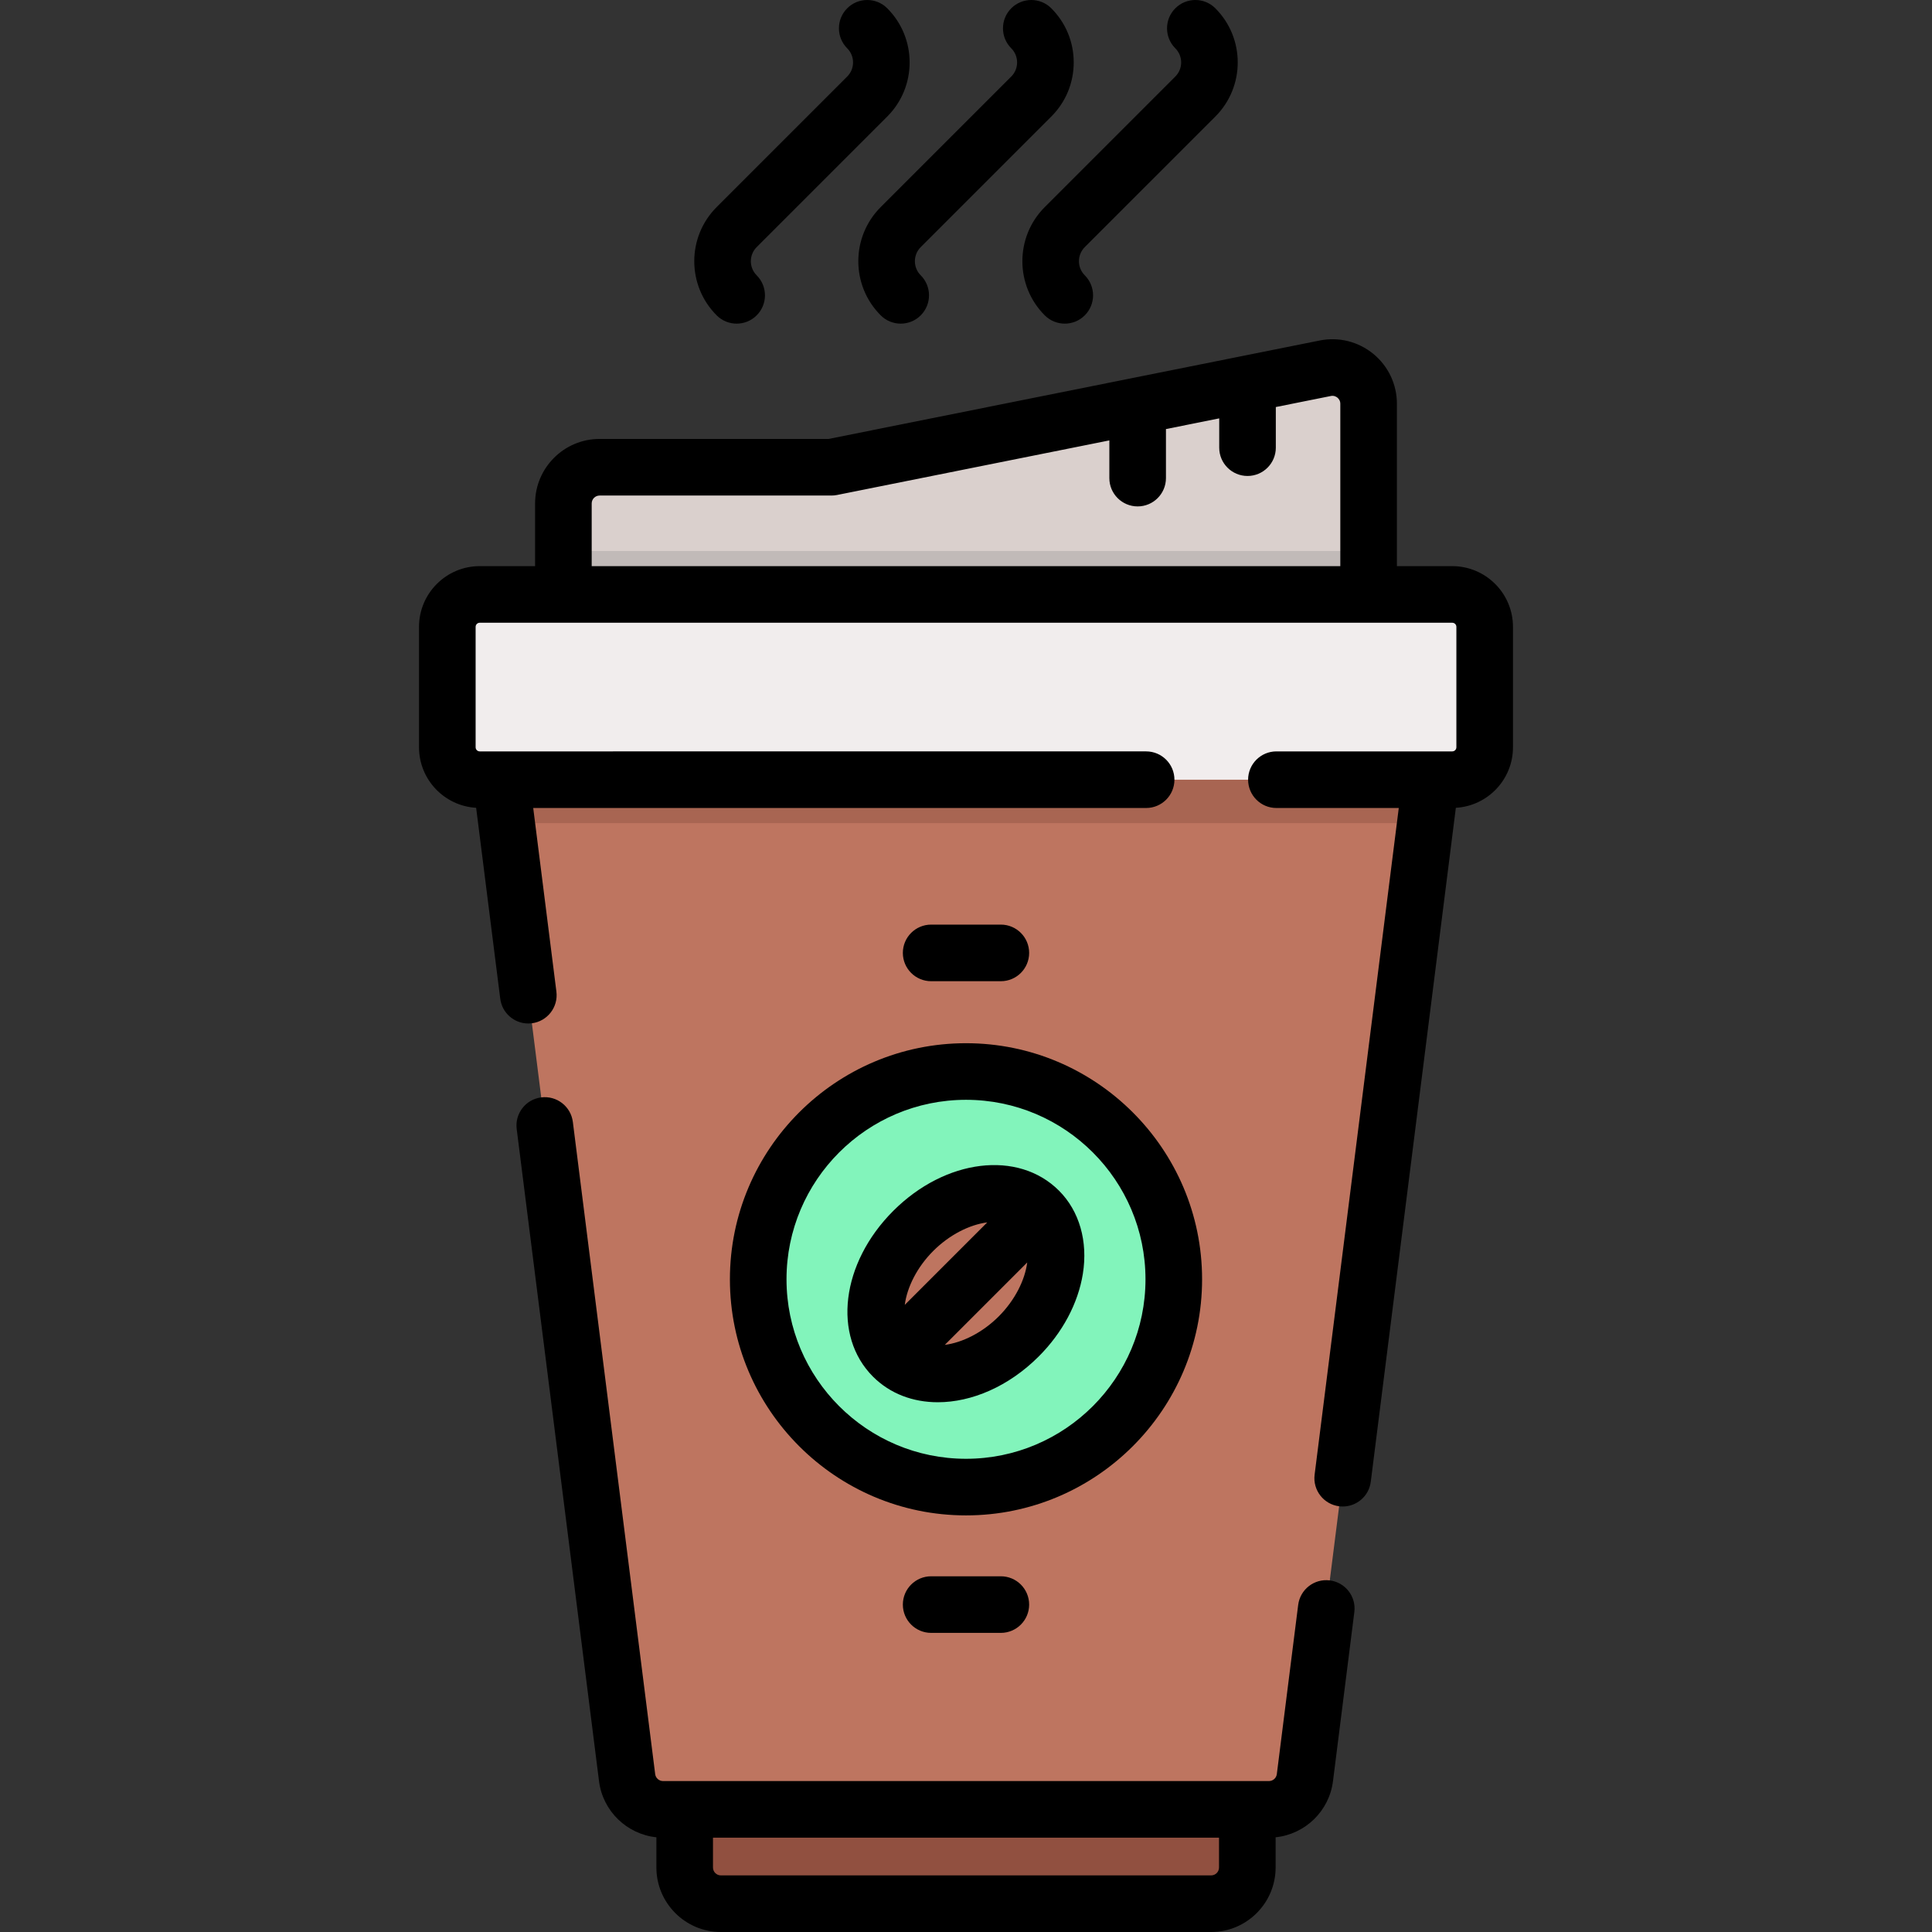
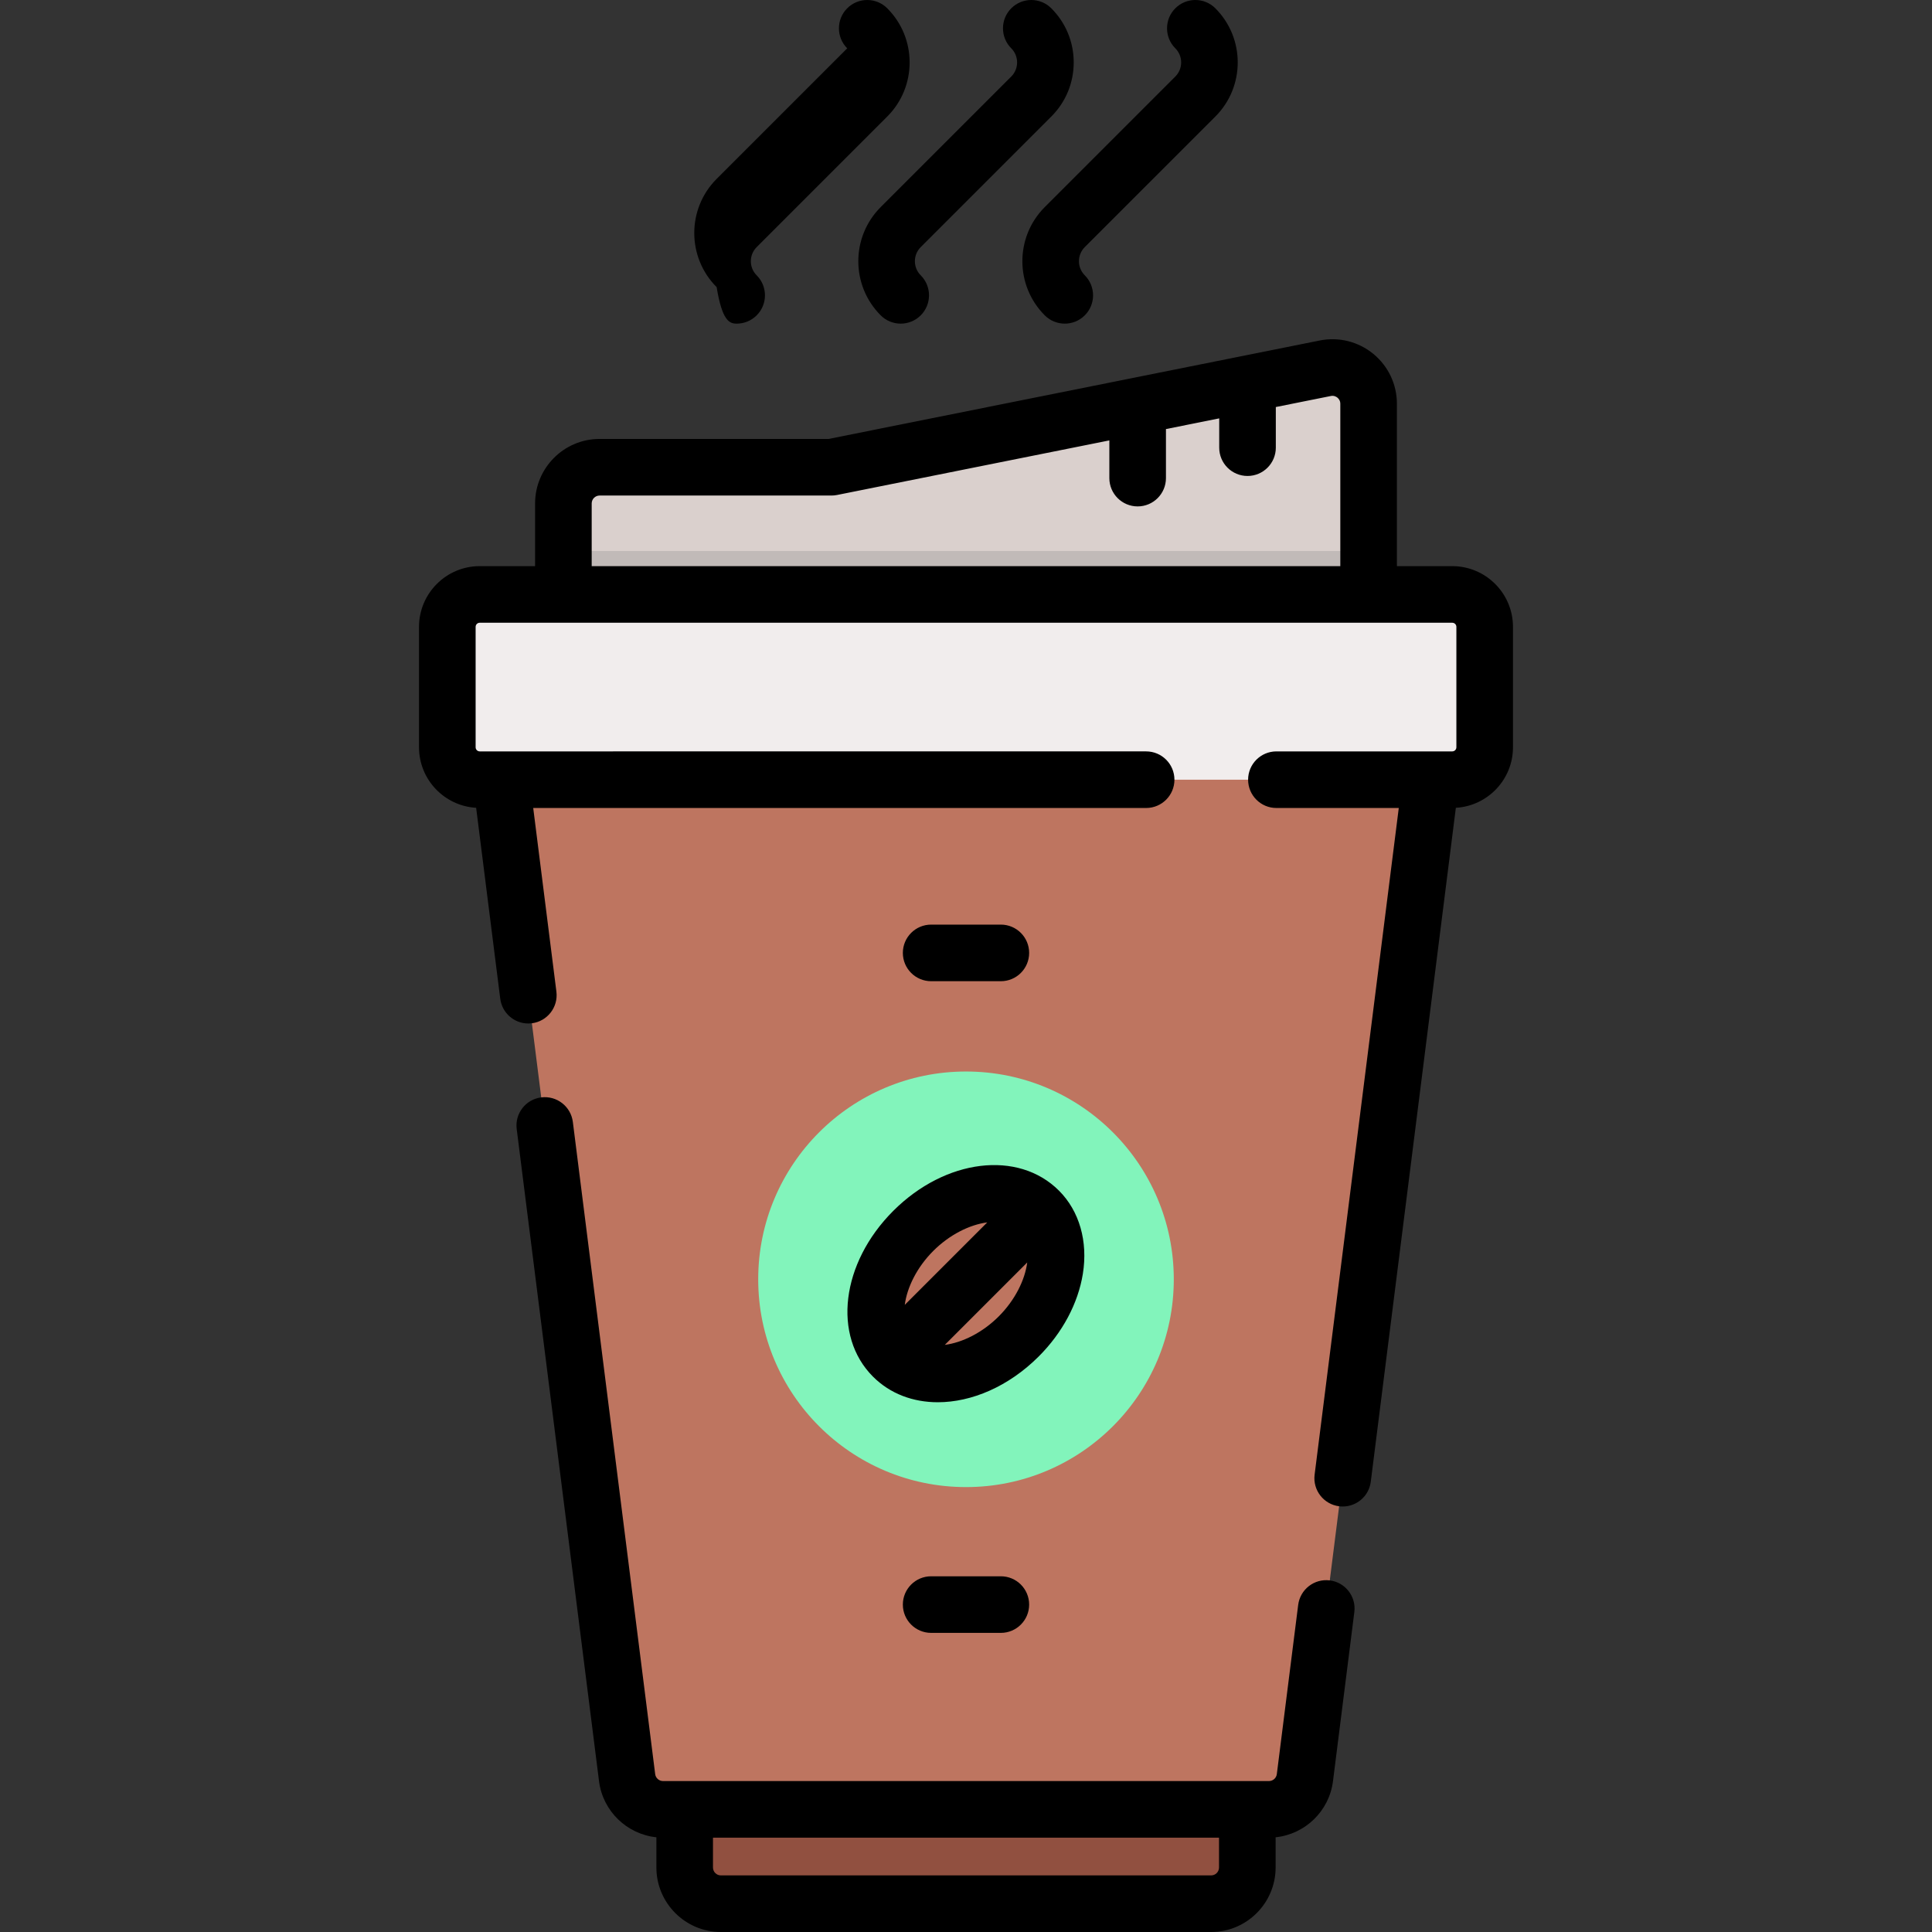
<svg xmlns="http://www.w3.org/2000/svg" version="1.1" id="Layer_1" x="0px" y="0px" viewBox="0 0 512 512" style="enable-background:new 0 0 512 512;" xml:space="preserve" width="512" height="512">
  <rect x="0" y="0" width="512" height="512" fill="#333333" stroke="none" />
  <g id="XMLID_975_">
    <g id="XMLID_976_">
      <path id="XMLID_1437_" style="fill:#DAD0CD;" d="M149.308,133.419v33.053h213.384v-59.477c0-6.054-5.536-10.592-11.475-9.403    l-130.88,26.232h-61.434C153.597,123.825,149.308,128.123,149.308,133.419z" />
      <rect id="XMLID_1436_" x="149.308" y="146.017" style="fill:#C1BAB8;" width="213.384" height="20.456" />
      <g id="XMLID_977_">
        <g id="XMLID_978_">
          <path id="XMLID_1435_" style="fill:#915040;" d="M191.044,504.5h129.912c5.299,0,9.595-4.296,9.595-9.595v-26.469H181.449      v26.469C181.449,500.204,185.745,504.5,191.044,504.5z" />
          <g id="XMLID_979_">
            <g id="XMLID_980_">
              <path id="XMLID_1434_" style="fill:#BE7560;" d="M131.433,195.746l34.761,275.355c0.605,4.797,4.682,8.395,9.518,8.395        h160.575c4.836,0,8.913-3.598,9.518-8.395l34.761-275.355H131.433z" />
-               <polygon id="XMLID_1433_" style="fill:#A86552;" points="131.433,195.746 134.264,218.14 377.736,218.14 380.567,195.746               " />
            </g>
            <path id="XMLID_1431_" style="fill:#F1EDED;" d="M127.136,206.627h257.728c4.745,0,8.591-3.846,8.591-8.591v-31.912       c0-4.745-3.846-8.591-8.591-8.591H127.136c-4.745,0-8.591,3.846-8.591,8.591v31.912       C118.545,202.781,122.391,206.627,127.136,206.627z" />
          </g>
        </g>
        <g id="XMLID_981_">
          <circle id="XMLID_1428_" style="fill:#82F4BB;" cx="256" cy="339.028" r="55.067" />
          <ellipse id="XMLID_1427_" transform="matrix(-0.707 -0.707 0.707 -0.707 196.473 761.749)" style="fill:#BE7560;" cx="256" cy="340.184" rx="19.769" ry="27.352" />
        </g>
      </g>
    </g>
    <g id="XMLID_982_">
      <path id="XMLID_983_" d="M352.41,418.82c-4.119-0.52-7.861,2.392-8.38,6.501l-5.661,44.844c-0.132,1.044-1.025,1.832-2.078,1.832    H175.709c-1.053,0-1.946-0.788-2.078-1.832l-21.819-172.844c-0.519-4.109-4.271-7.017-8.38-6.501    c-4.109,0.519-7.021,4.271-6.501,8.38l21.819,172.844c1.002,7.935,7.391,14.047,15.2,14.856v8.005    c0,9.426,7.668,17.095,17.095,17.095h129.912c9.426,0,17.095-7.668,17.095-17.095V486.9c7.809-0.808,14.198-6.921,15.2-14.856    l5.661-44.844C359.43,423.091,356.519,419.339,352.41,418.82z M320.956,497H191.044c-1.155,0-2.095-0.94-2.095-2.095v-7.907    h134.102v7.907C323.051,496.06,322.111,497,320.956,497z" />
      <path id="XMLID_986_" d="M384.864,150.033h-14.669v-43.035c0-5.143-2.282-9.962-6.26-13.222c-3.979-3.26-9.153-4.551-14.195-3.539    l-130.145,26.086h-60.697c-9.426,0-17.095,7.668-17.095,17.095v16.614h-14.669c-8.873,0-16.091,7.218-16.091,16.091v31.912    c0,8.552,6.711,15.547,15.141,16.043l6.387,50.598c0.479,3.791,3.708,6.562,7.432,6.562c0.313,0,0.63-0.02,0.949-0.06    c4.109-0.519,7.02-4.271,6.501-8.38l-6.144-48.671h162.428c4.142,0,7.5-3.358,7.5-7.5s-3.358-7.5-7.5-7.5H127.136    c-0.602,0-1.091-0.49-1.091-1.091v-31.912c0-0.602,0.489-1.091,1.091-1.091h257.729c0.602,0,1.091,0.489,1.091,1.091v31.912    c0,0.602-0.489,1.091-1.091,1.091h-46.603c-4.142,0-7.5,3.358-7.5,7.5s3.358,7.5,7.5,7.5h32.428l-22.302,176.671    c-0.519,4.11,2.392,7.862,6.501,8.38c0.319,0.041,0.636,0.06,0.949,0.06c3.724,0,6.953-2.771,7.432-6.562l22.545-178.598    c8.43-0.496,15.141-7.491,15.141-16.043v-31.912C400.955,157.252,393.737,150.033,384.864,150.033z M156.805,133.419    c0-1.155,0.939-2.095,2.095-2.095h61.441c0.495,0,0.989-0.049,1.474-0.146l72.174-14.467v9.992c0,4.142,3.358,7.5,7.5,7.5    s7.5-3.358,7.5-7.5v-12.998l14.117-2.83v7.762c0,4.142,3.358,7.5,7.5,7.5s7.5-3.358,7.5-7.5v-10.769l14.584-2.923    c0.849-0.169,1.453,0.199,1.739,0.434c0.287,0.235,0.767,0.757,0.767,1.62v43.035H156.805V133.419z" />
-       <path id="XMLID_989_" d="M193.433,339.028c0,34.5,28.067,62.567,62.566,62.567s62.566-28.067,62.566-62.567    c0-34.499-28.067-62.566-62.566-62.566S193.433,304.529,193.433,339.028z M256,291.461c26.228,0,47.566,21.338,47.566,47.566    c0,26.229-21.338,47.567-47.566,47.567s-47.566-21.338-47.566-47.567C208.433,312.8,229.772,291.461,256,291.461z" />
      <path id="XMLID_992_" d="M248.532,371.609c8.949,0,18.765-4.158,26.75-12.144c6.272-6.272,10.422-14.044,11.683-21.882    c1.385-8.607-0.919-16.642-6.321-22.044c-10.813-10.812-30.107-8.457-43.926,5.362c-13.819,13.819-16.174,33.113-5.362,43.926    C235.92,369.392,241.995,371.609,248.532,371.609z M250.382,356.408l21.842-21.842c-0.596,4.643-3.242,9.986-7.548,14.293    C260.369,353.167,255.026,355.812,250.382,356.408z M261.631,323.946l-21.855,21.855c0.596-4.643,3.242-9.986,7.548-14.293    C251.634,327.198,256.985,324.54,261.631,323.946z" />
      <path id="XMLID_996_" d="M246.765,417.731c-4.142,0-7.5,3.358-7.5,7.5s3.358,7.5,7.5,7.5h18.47c4.142,0,7.5-3.358,7.5-7.5    s-3.358-7.5-7.5-7.5H246.765z" />
      <path id="XMLID_997_" d="M265.235,260.031c4.142,0,7.5-3.358,7.5-7.5s-3.358-7.5-7.5-7.5h-18.47c-4.142,0-7.5,3.358-7.5,7.5    s3.358,7.5,7.5,7.5H265.235z" />
-       <path id="XMLID_998_" d="M195.223,85.768c1.919,0,3.839-0.732,5.303-2.196c2.929-2.929,2.929-7.678,0-10.607    c-2.062-2.062-2.062-5.416,0-7.477l34.602-34.601c7.91-7.91,7.91-20.78,0-28.69c-2.929-2.929-7.678-2.929-10.606,0    c-2.929,2.929-2.929,7.678,0,10.606c2.062,2.062,2.062,5.416,0,7.477l-34.602,34.601c-7.909,7.91-7.909,20.78,0,28.69    C191.384,85.035,193.304,85.768,195.223,85.768z" />
+       <path id="XMLID_998_" d="M195.223,85.768c1.919,0,3.839-0.732,5.303-2.196c2.929-2.929,2.929-7.678,0-10.607    c-2.062-2.062-2.062-5.416,0-7.477l34.602-34.601c7.91-7.91,7.91-20.78,0-28.69c-2.929-2.929-7.678-2.929-10.606,0    c-2.929,2.929-2.929,7.678,0,10.606l-34.602,34.601c-7.909,7.91-7.909,20.78,0,28.69    C191.384,85.035,193.304,85.768,195.223,85.768z" />
      <path id="XMLID_999_" d="M267.997,20.28l-34.602,34.601c-7.91,7.91-7.91,20.78,0,28.69c1.464,1.464,3.384,2.197,5.303,2.197    s3.839-0.732,5.303-2.197c2.929-2.929,2.929-7.678,0-10.606c-2.062-2.062-2.062-5.416,0-7.477l34.602-34.601    c3.832-3.832,5.942-8.926,5.942-14.345c0-5.419-2.11-10.514-5.942-14.345c-2.929-2.929-7.678-2.929-10.606,0    c-2.929,2.929-2.929,7.678,0,10.606C270.059,14.865,270.059,18.219,267.997,20.28z" />
      <path id="XMLID_1000_" d="M311.474,20.28l-34.602,34.601c-7.91,7.91-7.91,20.78,0,28.69c1.464,1.464,3.384,2.197,5.303,2.197    s3.839-0.732,5.303-2.197c2.929-2.929,2.929-7.678,0-10.606c-2.062-2.062-2.062-5.416,0-7.477l34.602-34.601    c7.909-7.91,7.909-20.78,0-28.69c-2.93-2.928-7.678-2.929-10.607,0c-2.929,2.929-2.929,7.678,0,10.607    C313.535,14.865,313.535,18.219,311.474,20.28z" />
    </g>
  </g>
</svg>